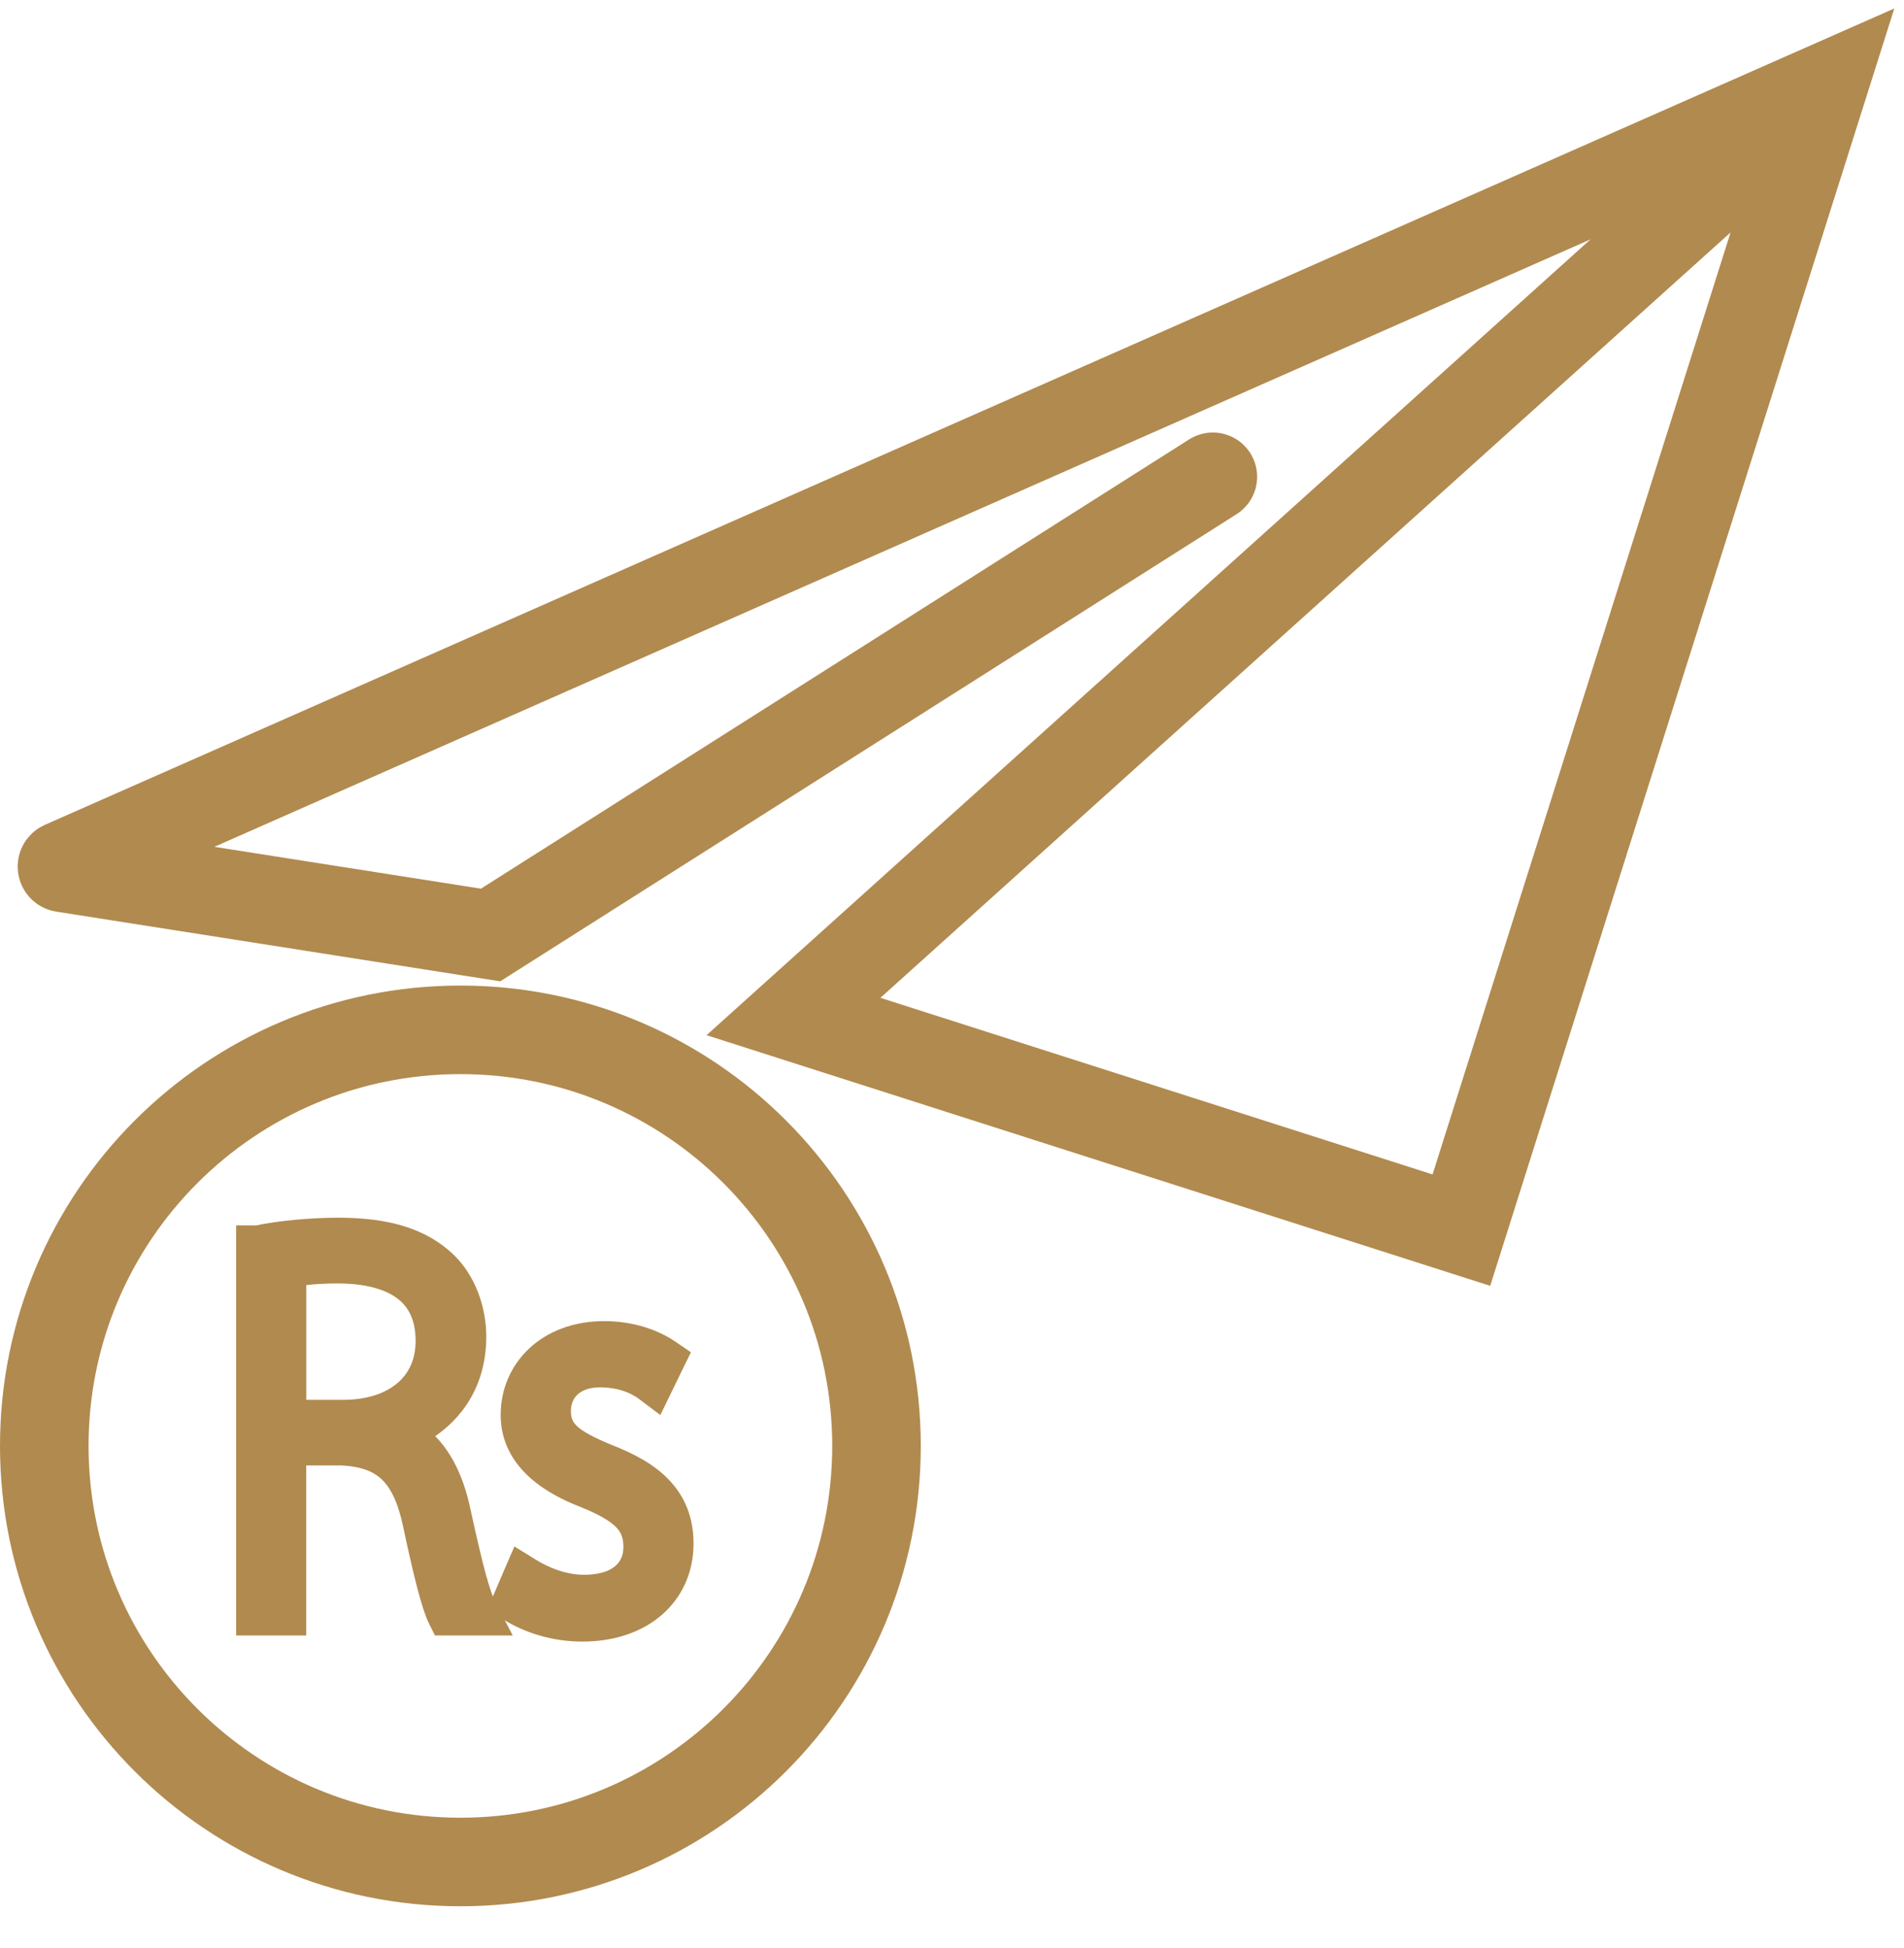
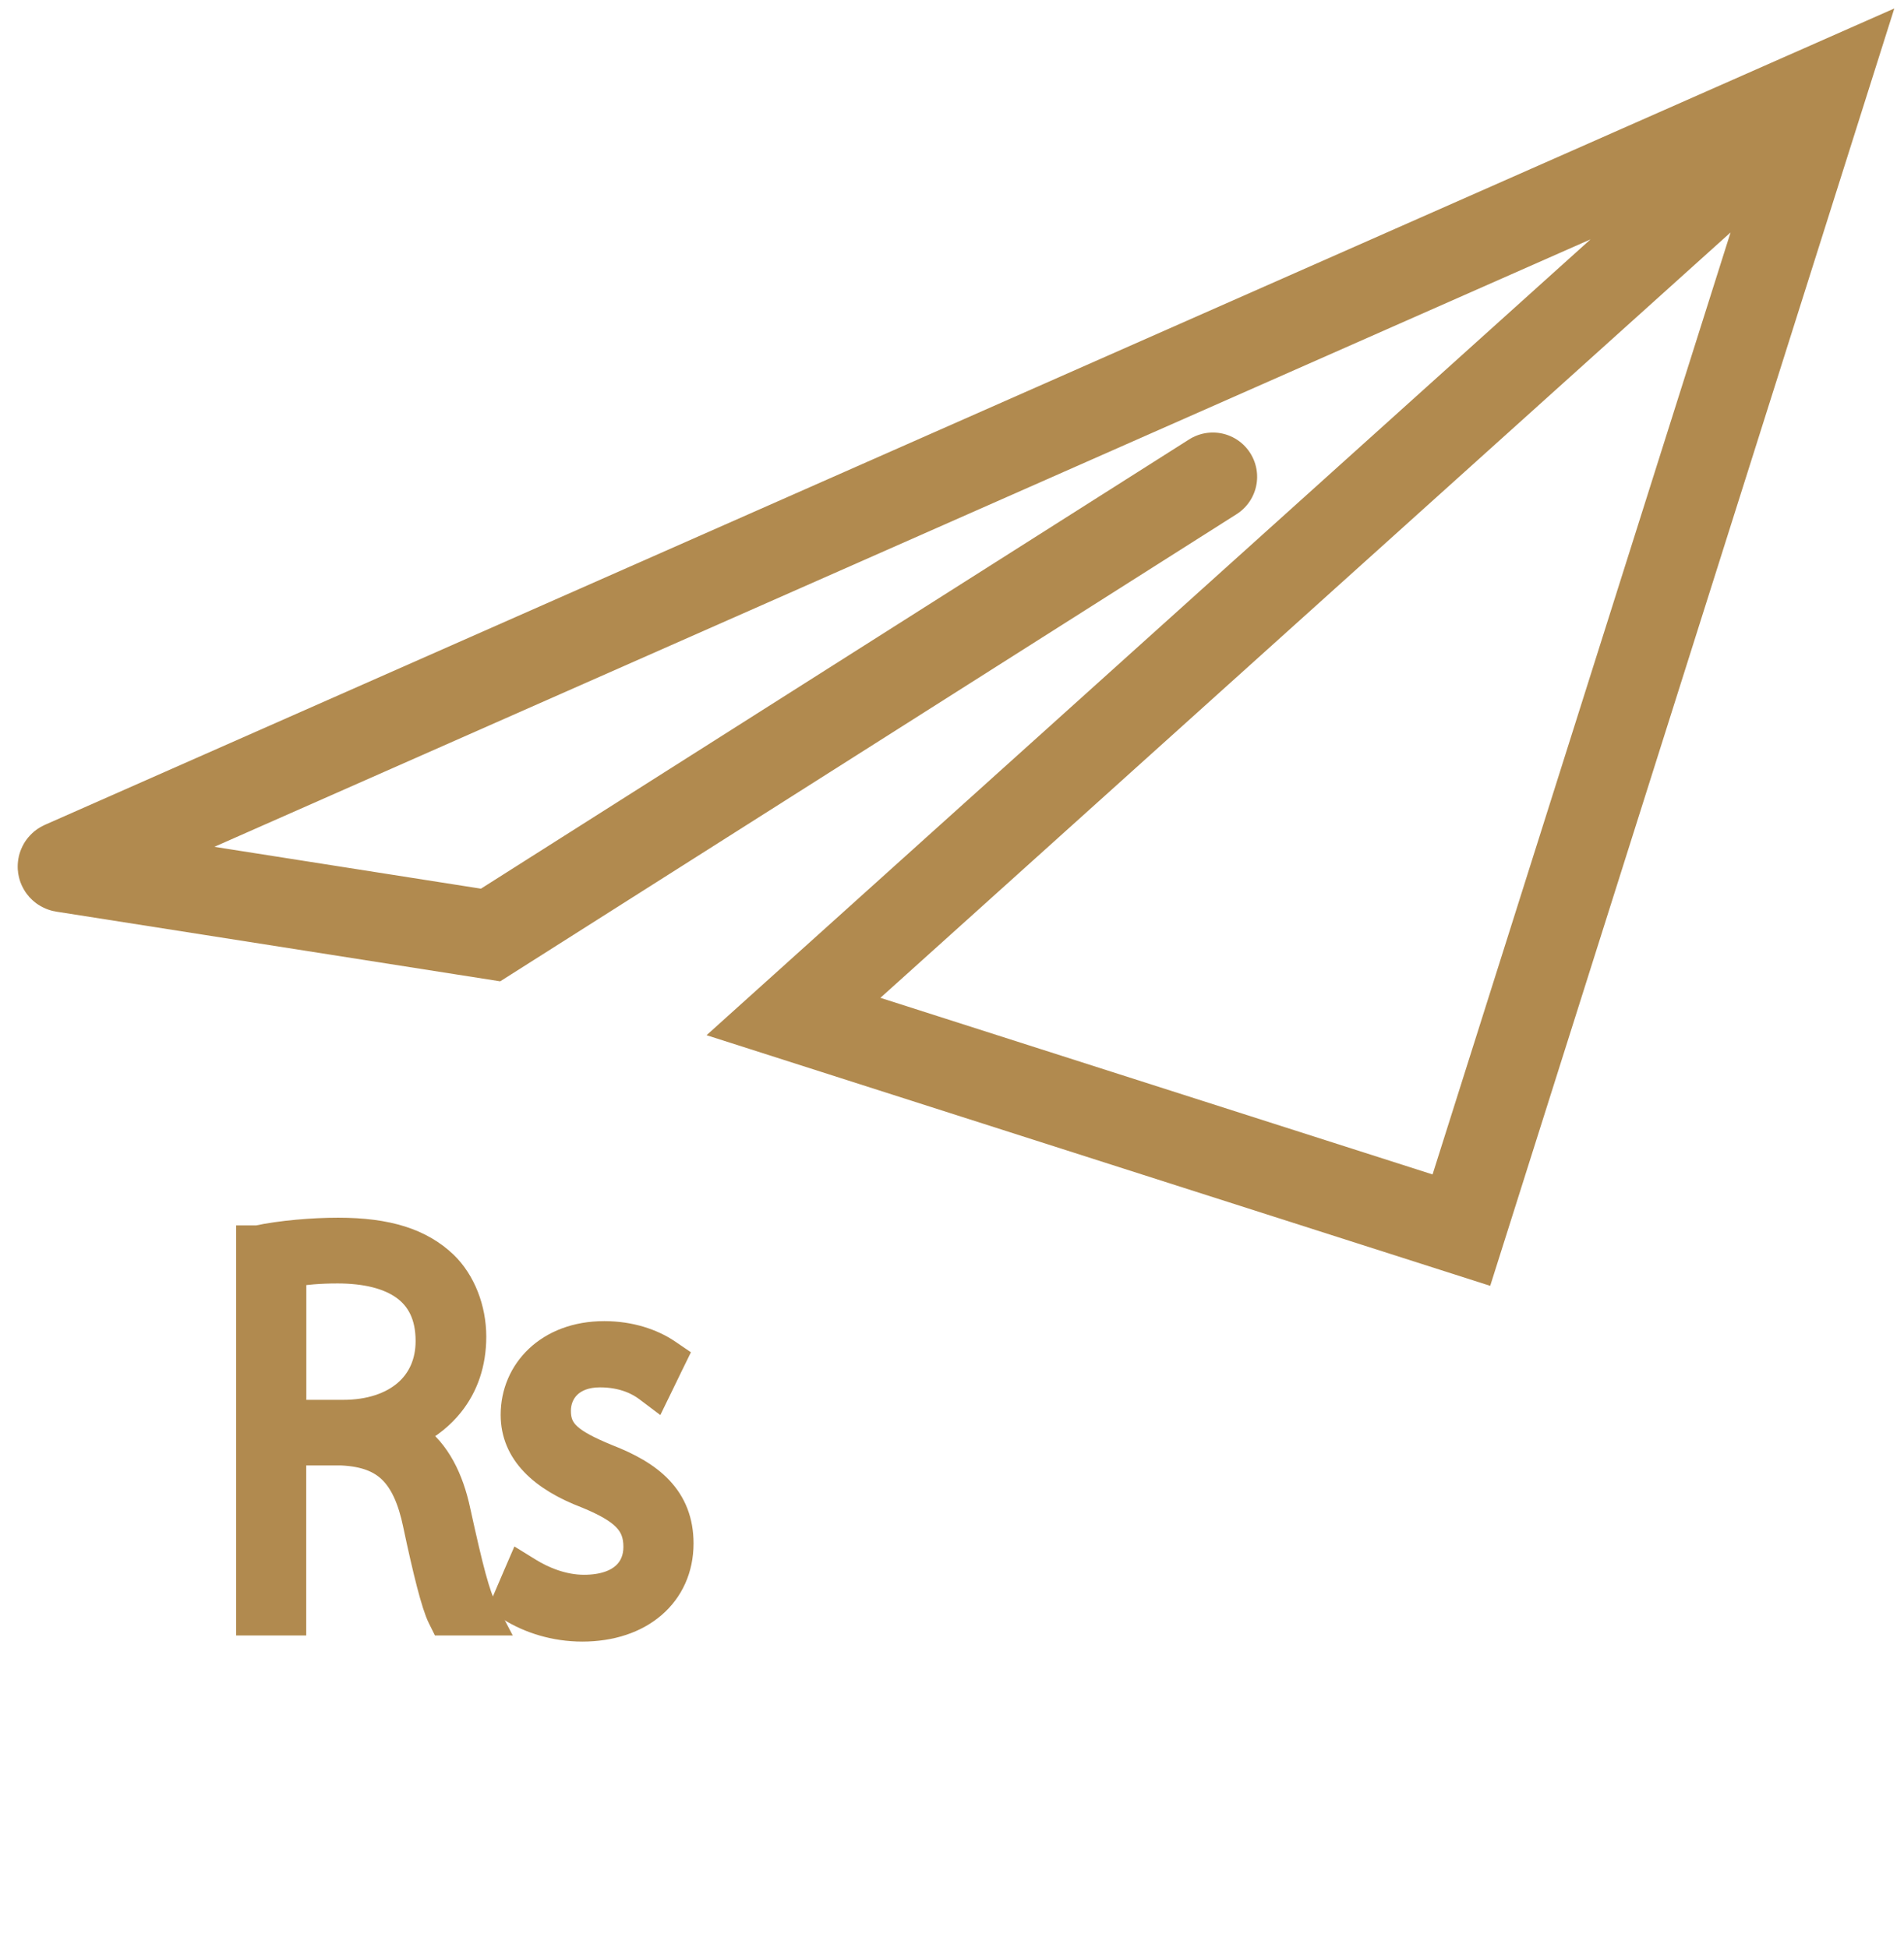
<svg xmlns="http://www.w3.org/2000/svg" width="43" height="44" viewBox="0 0 43 44" fill="none">
  <path d="M27.391 10.769L11.079 21.118L1.424 19.602C1.395 19.597 1.39 19.557 1.417 19.545L41.16 2L33.004 27.784L17.92 22.959L40.916 2.254" stroke="#B18A4F" stroke-width="2" stroke-miterlimit="10" stroke-linecap="round" />
-   <path d="M10.398 42.055C15.588 42.055 19.795 37.848 19.795 32.658C19.795 27.467 15.588 23.26 10.398 23.26C5.207 23.26 1 27.467 1 32.658C1 37.848 5.207 42.055 10.398 42.055Z" stroke="#B18A4F" stroke-width="2" stroke-miterlimit="10" stroke-linecap="round" />
  <path d="M10.071 28.519L10.071 28.519L10.07 28.518C9.522 27.997 8.765 27.753 7.636 27.753C7.061 27.753 6.337 27.814 5.808 27.927H5.583V28.177V36.439V36.689H5.833H6.416H6.666V36.439V32.849H7.716C8.226 32.873 8.565 33.008 8.807 33.245C9.055 33.489 9.234 33.87 9.354 34.451L9.354 34.453C9.466 34.982 9.57 35.434 9.661 35.786C9.751 36.13 9.834 36.4 9.909 36.55L9.978 36.689H10.133H10.755H11.167L10.976 36.324C10.902 36.18 10.823 35.962 10.726 35.606C10.63 35.253 10.52 34.777 10.377 34.125C10.218 33.373 9.907 32.759 9.405 32.403C9.723 32.233 10.001 32.013 10.22 31.737C10.547 31.326 10.732 30.807 10.732 30.19C10.732 29.548 10.487 28.921 10.071 28.519ZM7.747 31.867H6.668V28.806C6.887 28.77 7.214 28.738 7.624 28.738C8.256 28.738 8.761 28.864 9.102 29.111C9.43 29.349 9.636 29.719 9.636 30.289C9.636 30.774 9.453 31.16 9.139 31.428C8.821 31.699 8.349 31.867 7.747 31.867Z" fill="#B18A4F" stroke="#B18A4F" stroke-width="0.5" />
  <path d="M11.978 35.445L11.732 35.293L11.617 35.559L11.404 36.056L11.32 36.253L11.502 36.366C11.939 36.639 12.518 36.827 13.15 36.827C13.806 36.827 14.371 36.639 14.777 36.29C15.185 35.939 15.413 35.44 15.413 34.861C15.413 34.348 15.248 33.938 14.938 33.608C14.637 33.287 14.213 33.057 13.716 32.865C13.313 32.698 13.044 32.56 12.873 32.405C12.719 32.265 12.643 32.108 12.643 31.868C12.643 31.655 12.72 31.463 12.862 31.325C13.002 31.188 13.225 31.085 13.549 31.085C14.081 31.085 14.415 31.273 14.579 31.396L14.821 31.578L14.954 31.305L15.189 30.821L15.284 30.627L15.105 30.505C14.75 30.264 14.241 30.089 13.647 30.089C12.354 30.089 11.557 30.947 11.557 31.955C11.557 32.835 12.22 33.431 13.232 33.816C13.651 33.987 13.925 34.145 14.094 34.319C14.252 34.482 14.329 34.669 14.329 34.938C14.329 35.186 14.242 35.397 14.072 35.549C13.899 35.703 13.617 35.818 13.188 35.818C12.717 35.818 12.278 35.63 11.978 35.445Z" fill="#B18A4F" stroke="#B18A4F" stroke-width="0.5" />
</svg>